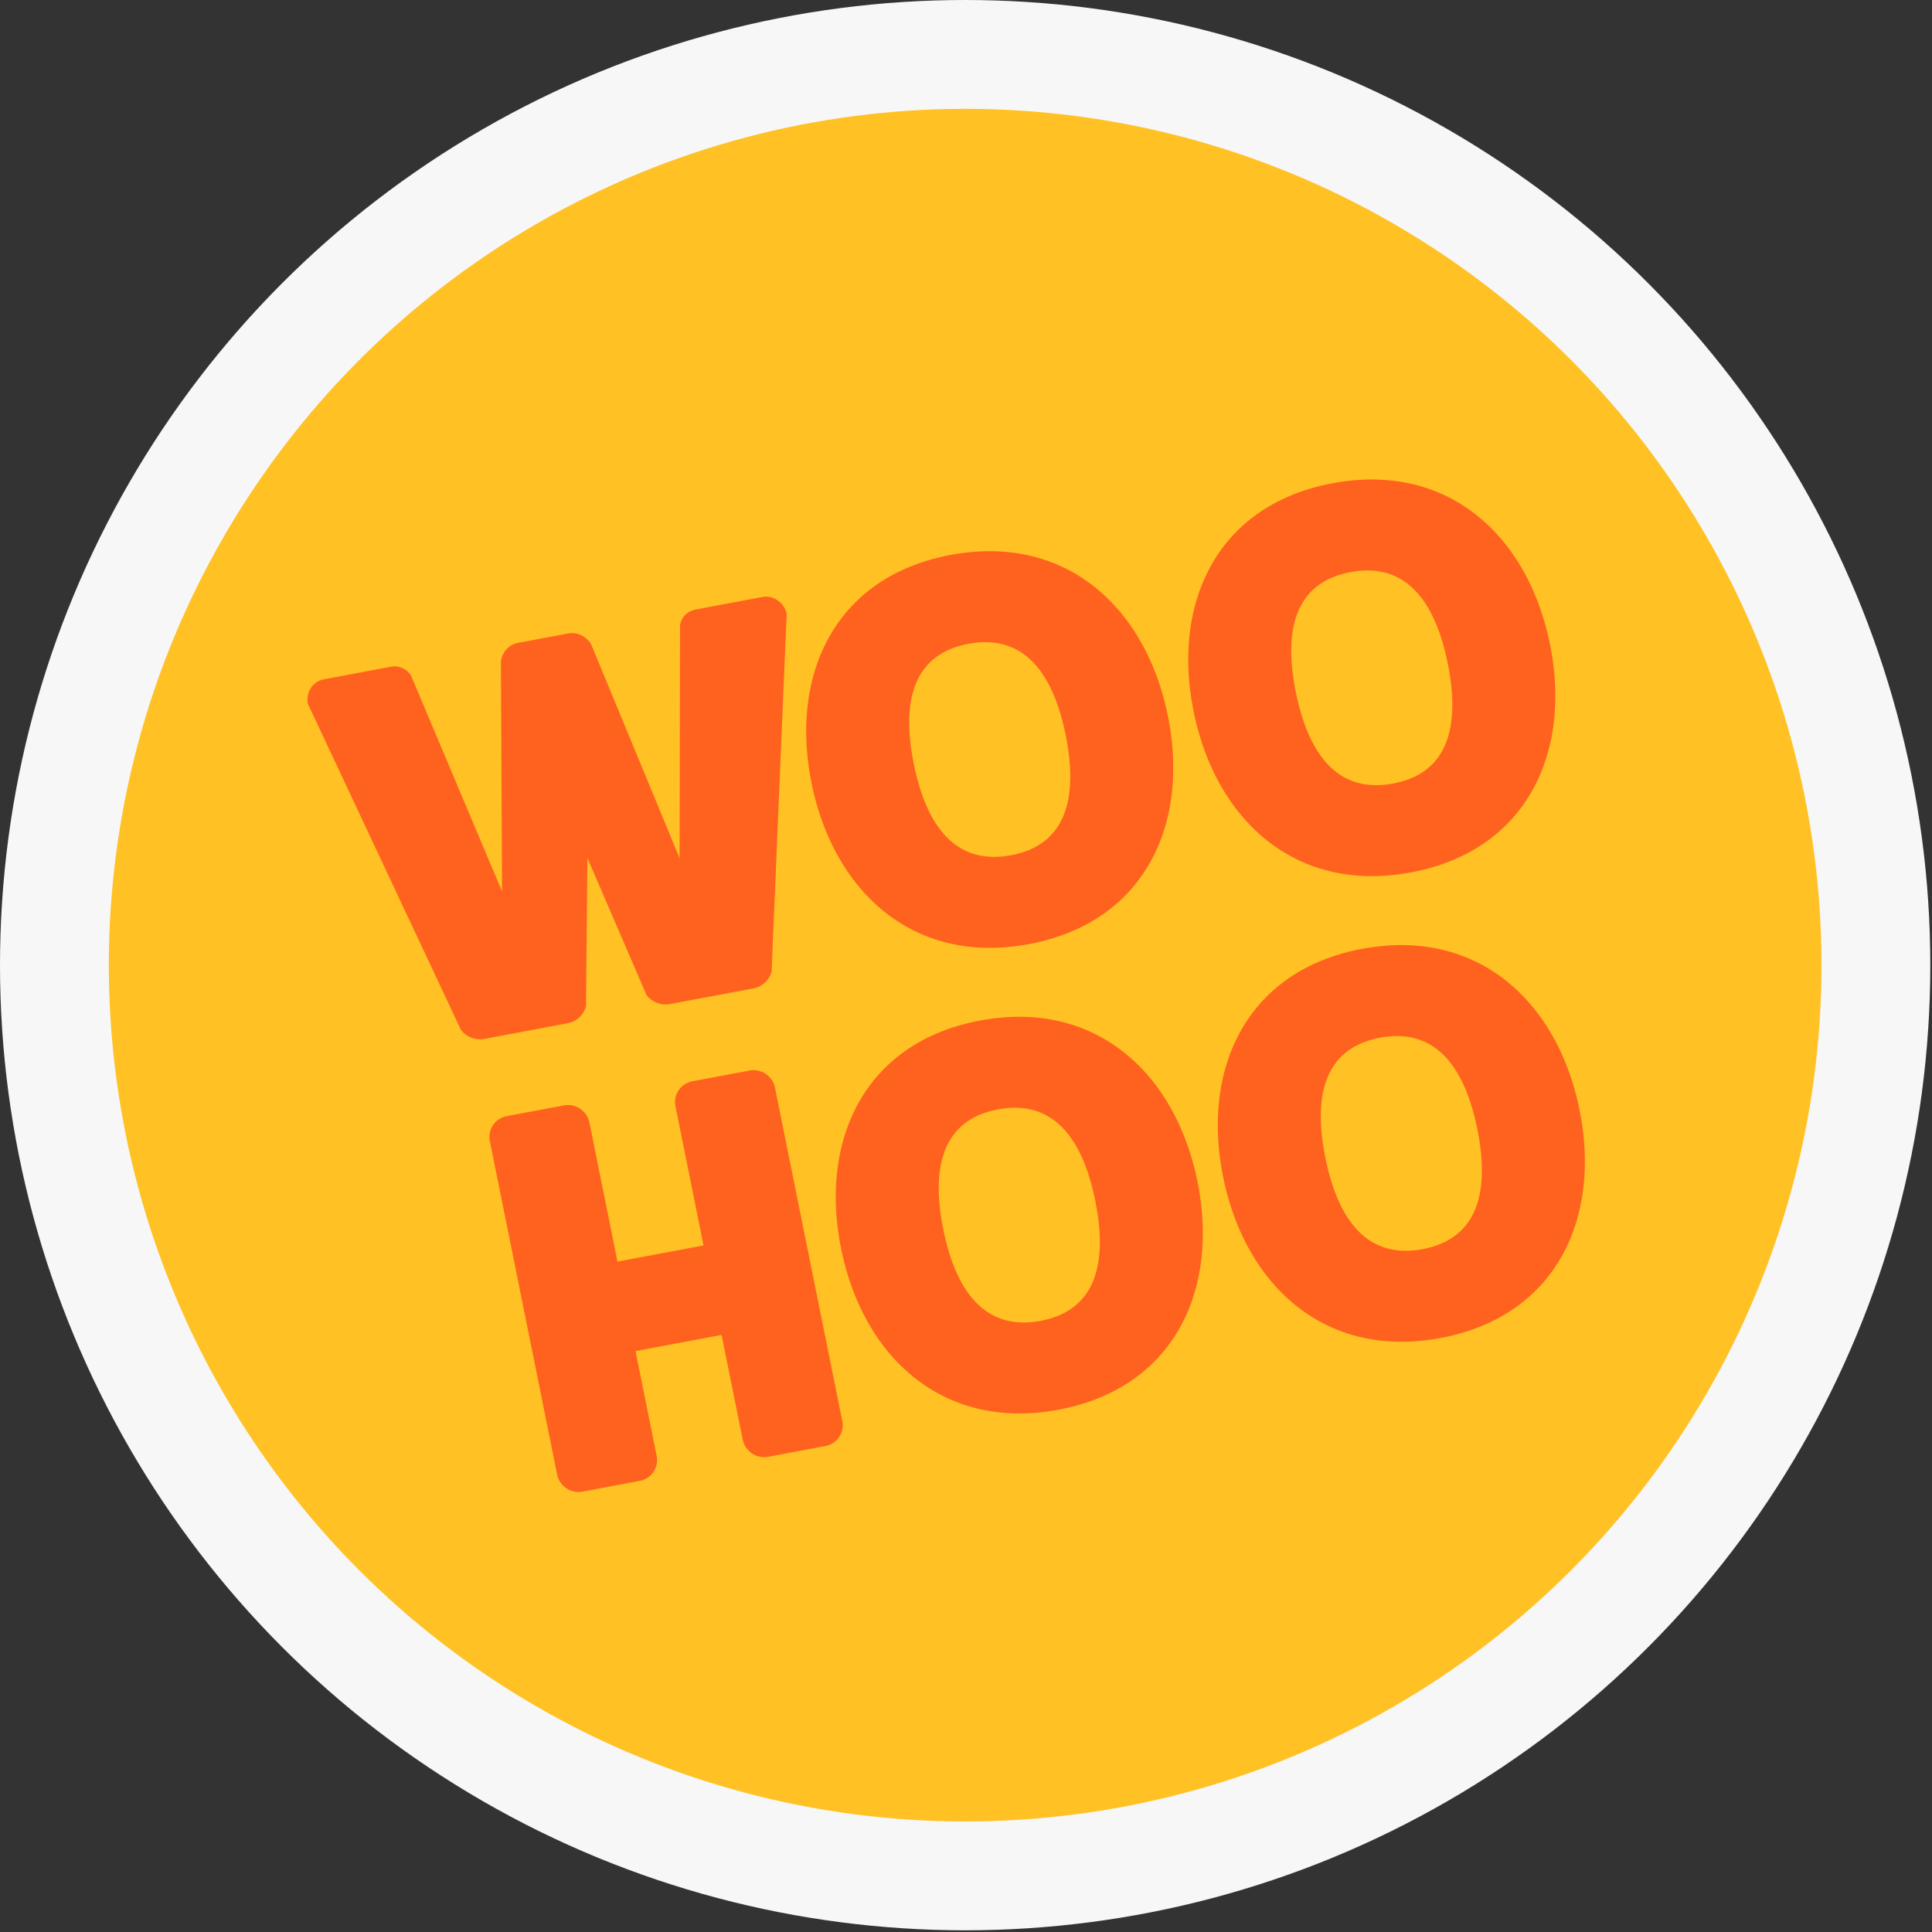
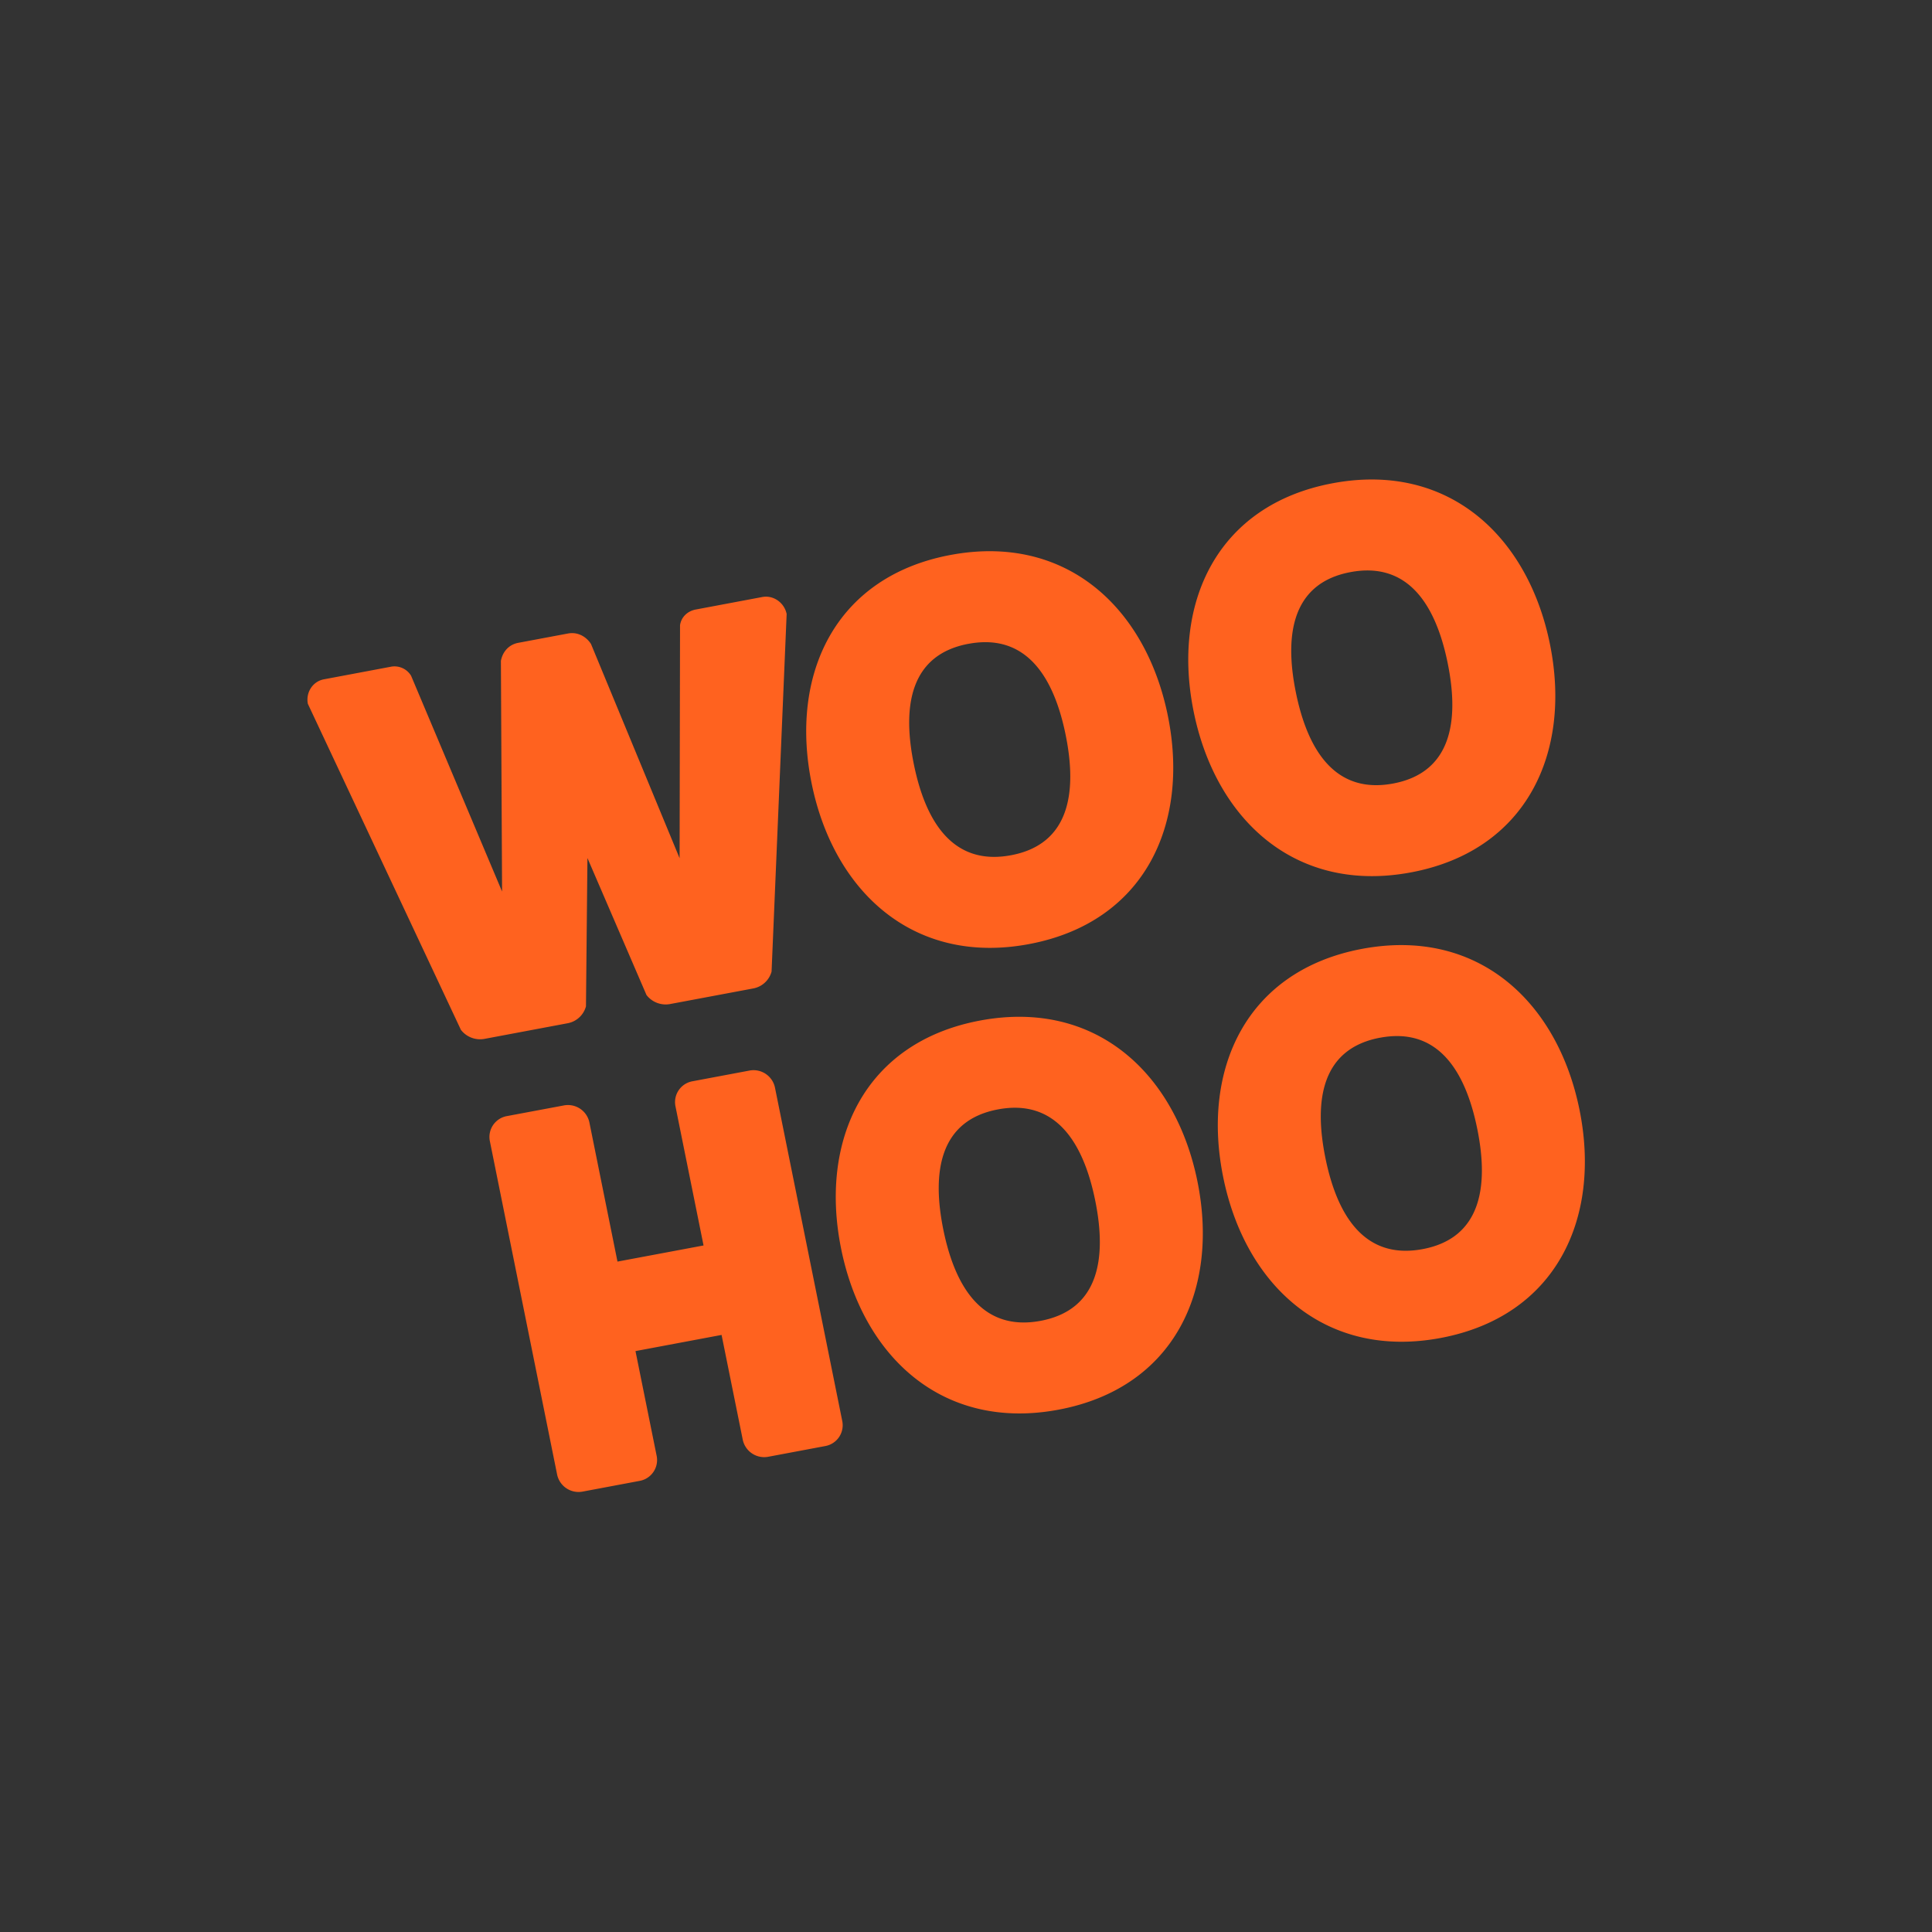
<svg xmlns="http://www.w3.org/2000/svg" fill="none" viewBox="0 0 71 71">
  <rect x="0" y="0" width="71" height="71" fill="#333333" stroke="none" />
-   <circle cx="35.469" cy="35.469" r="33.469" fill="#FFC124" stroke="#F7F7F7" stroke-width="4" />
  <path fill="#FF621F" d="M50.056 34.87c4.25-.797 7.188 1.94 7.991 5.92.803 3.98-.855 7.581-5.105 8.38-4.25.797-7.189-1.941-7.992-5.921-.803-3.98.855-7.581 5.106-8.379Zm.659 3.265c-2.126.4-2.442 2.264-2.009 4.409.433 2.145 1.451 3.76 3.577 3.36 2.125-.399 2.441-2.264 2.008-4.408-.433-2.145-1.451-3.76-3.576-3.36ZM36.015 37.505c4.25-.797 7.189 1.94 7.992 5.92.803 3.98-.855 7.582-5.106 8.38-4.25.797-7.188-1.941-7.991-5.92-.803-3.98.855-7.582 5.105-8.38Zm.66 3.265c-2.126.4-2.442 2.264-2.01 4.41.434 2.144 1.452 3.758 3.577 3.36 2.125-.4 2.442-2.264 2.009-4.41-.433-2.144-1.451-3.759-3.577-3.36ZM26.517 49.058l-3.163.594.78 3.86a.779.779 0 0 1-.613.907l-2.125.399a.805.805 0 0 1-.92-.619L18 41.926a.779.779 0 0 1 .612-.907l2.126-.398a.805.805 0 0 1 .92.618l1.034 5.124 3.163-.593-1.034-5.124a.778.778 0 0 1 .612-.907l2.125-.399a.805.805 0 0 1 .92.62l2.477 12.273a.778.778 0 0 1-.612.906l-2.125.399a.805.805 0 0 1-.92-.619l-.78-3.86ZM48.97 17.76c4.25-.798 7.188 1.94 7.991 5.92.803 3.98-.855 7.581-5.105 8.379-4.251.798-7.189-1.94-7.992-5.92-.803-3.98.855-7.581 5.106-8.379Zm.659 3.265c-2.125.399-2.442 2.264-2.009 4.409.433 2.144 1.451 3.759 3.577 3.36 2.125-.399 2.44-2.264 2.008-4.409-.433-2.145-1.451-3.759-3.576-3.36ZM34.93 20.395c4.25-.797 7.188 1.94 7.99 5.92.804 3.98-.855 7.582-5.105 8.38-4.25.797-7.188-1.941-7.991-5.921-.804-3.98.855-7.581 5.105-8.379Zm.658 3.265c-2.125.4-2.441 2.264-2.008 4.409.433 2.145 1.45 3.76 3.576 3.36 2.125-.398 2.441-2.263 2.009-4.408-.433-2.145-1.451-3.76-3.577-3.36ZM19.043 23.624l1.829-.343c.346-.065.661.099.847.385l3.256 7.873.016-8.561c.042-.305.28-.523.576-.578l2.447-.46c.42-.078.813.219.895.624l-.554 13.14a.86.86 0 0 1-.67.62l-3.064.575a.89.89 0 0 1-.863-.333l-2.17-5.034-.054 5.451a.86.86 0 0 1-.67.62l-3.064.576a.89.89 0 0 1-.862-.333l-5.624-11.98c-.082-.405.168-.822.588-.901l2.446-.46a.712.712 0 0 1 .759.328l3.344 7.93-.043-8.475c.06-.333.29-.599.635-.664Z" />
</svg>